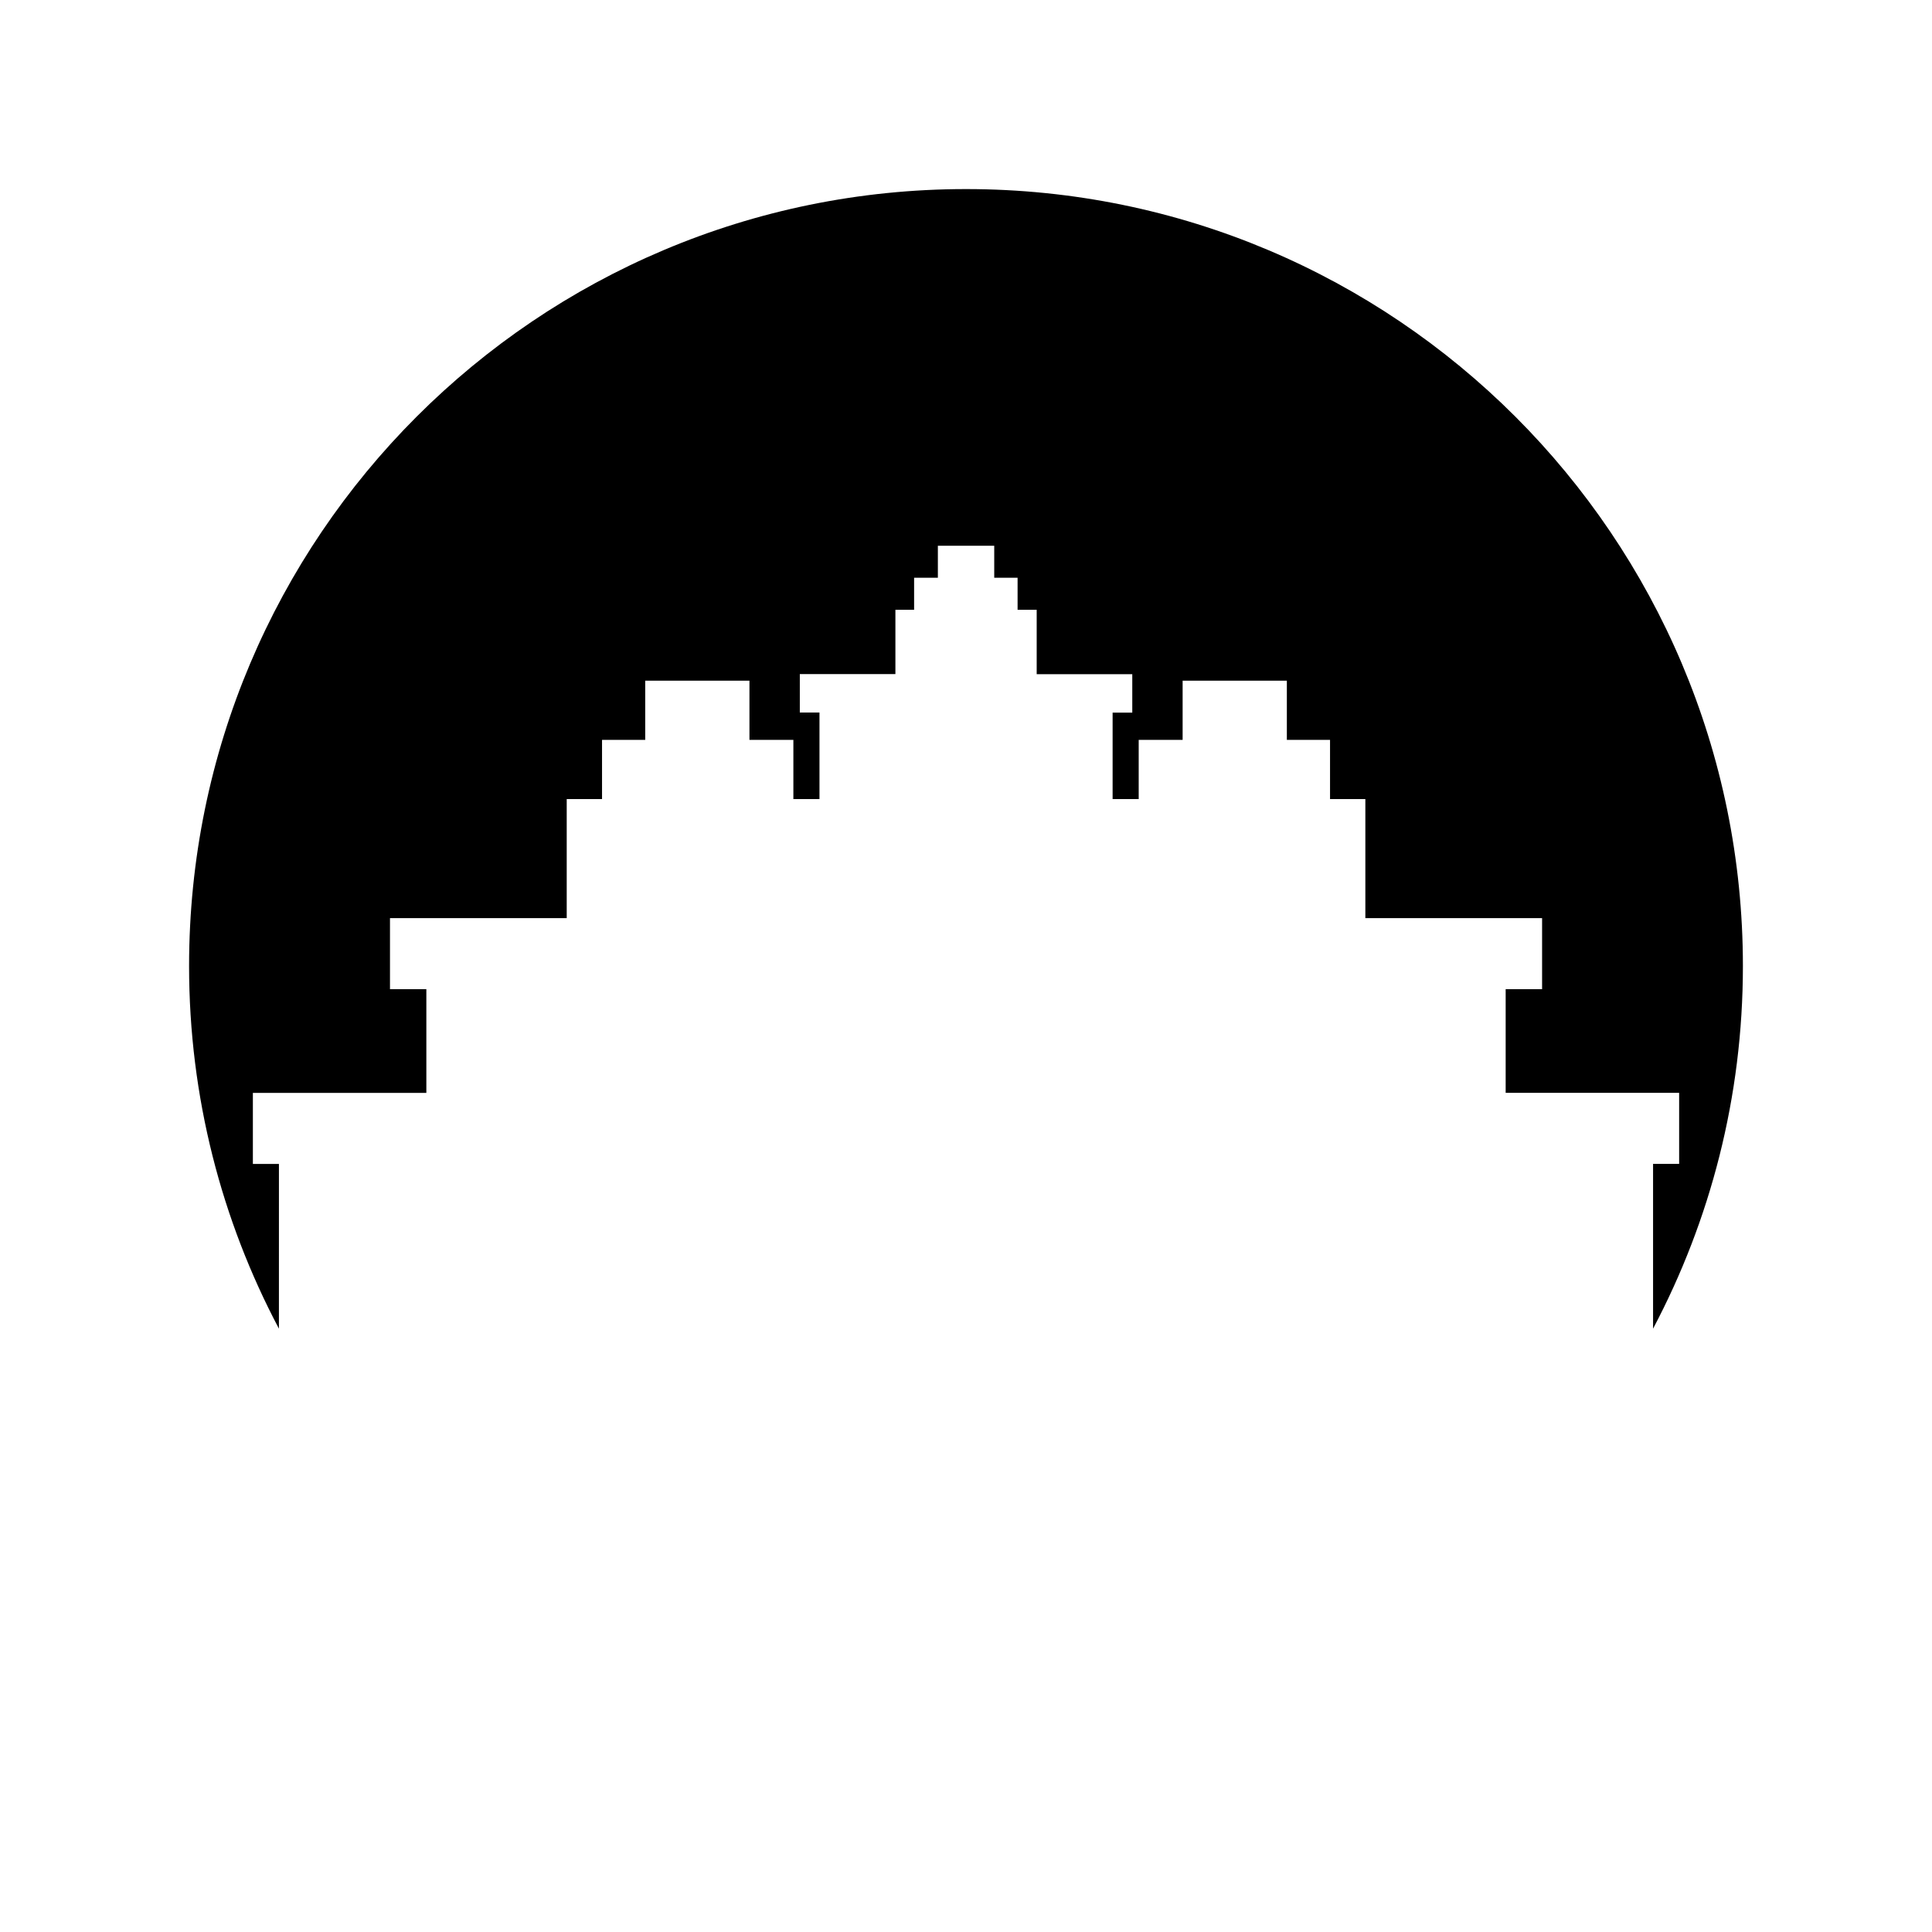
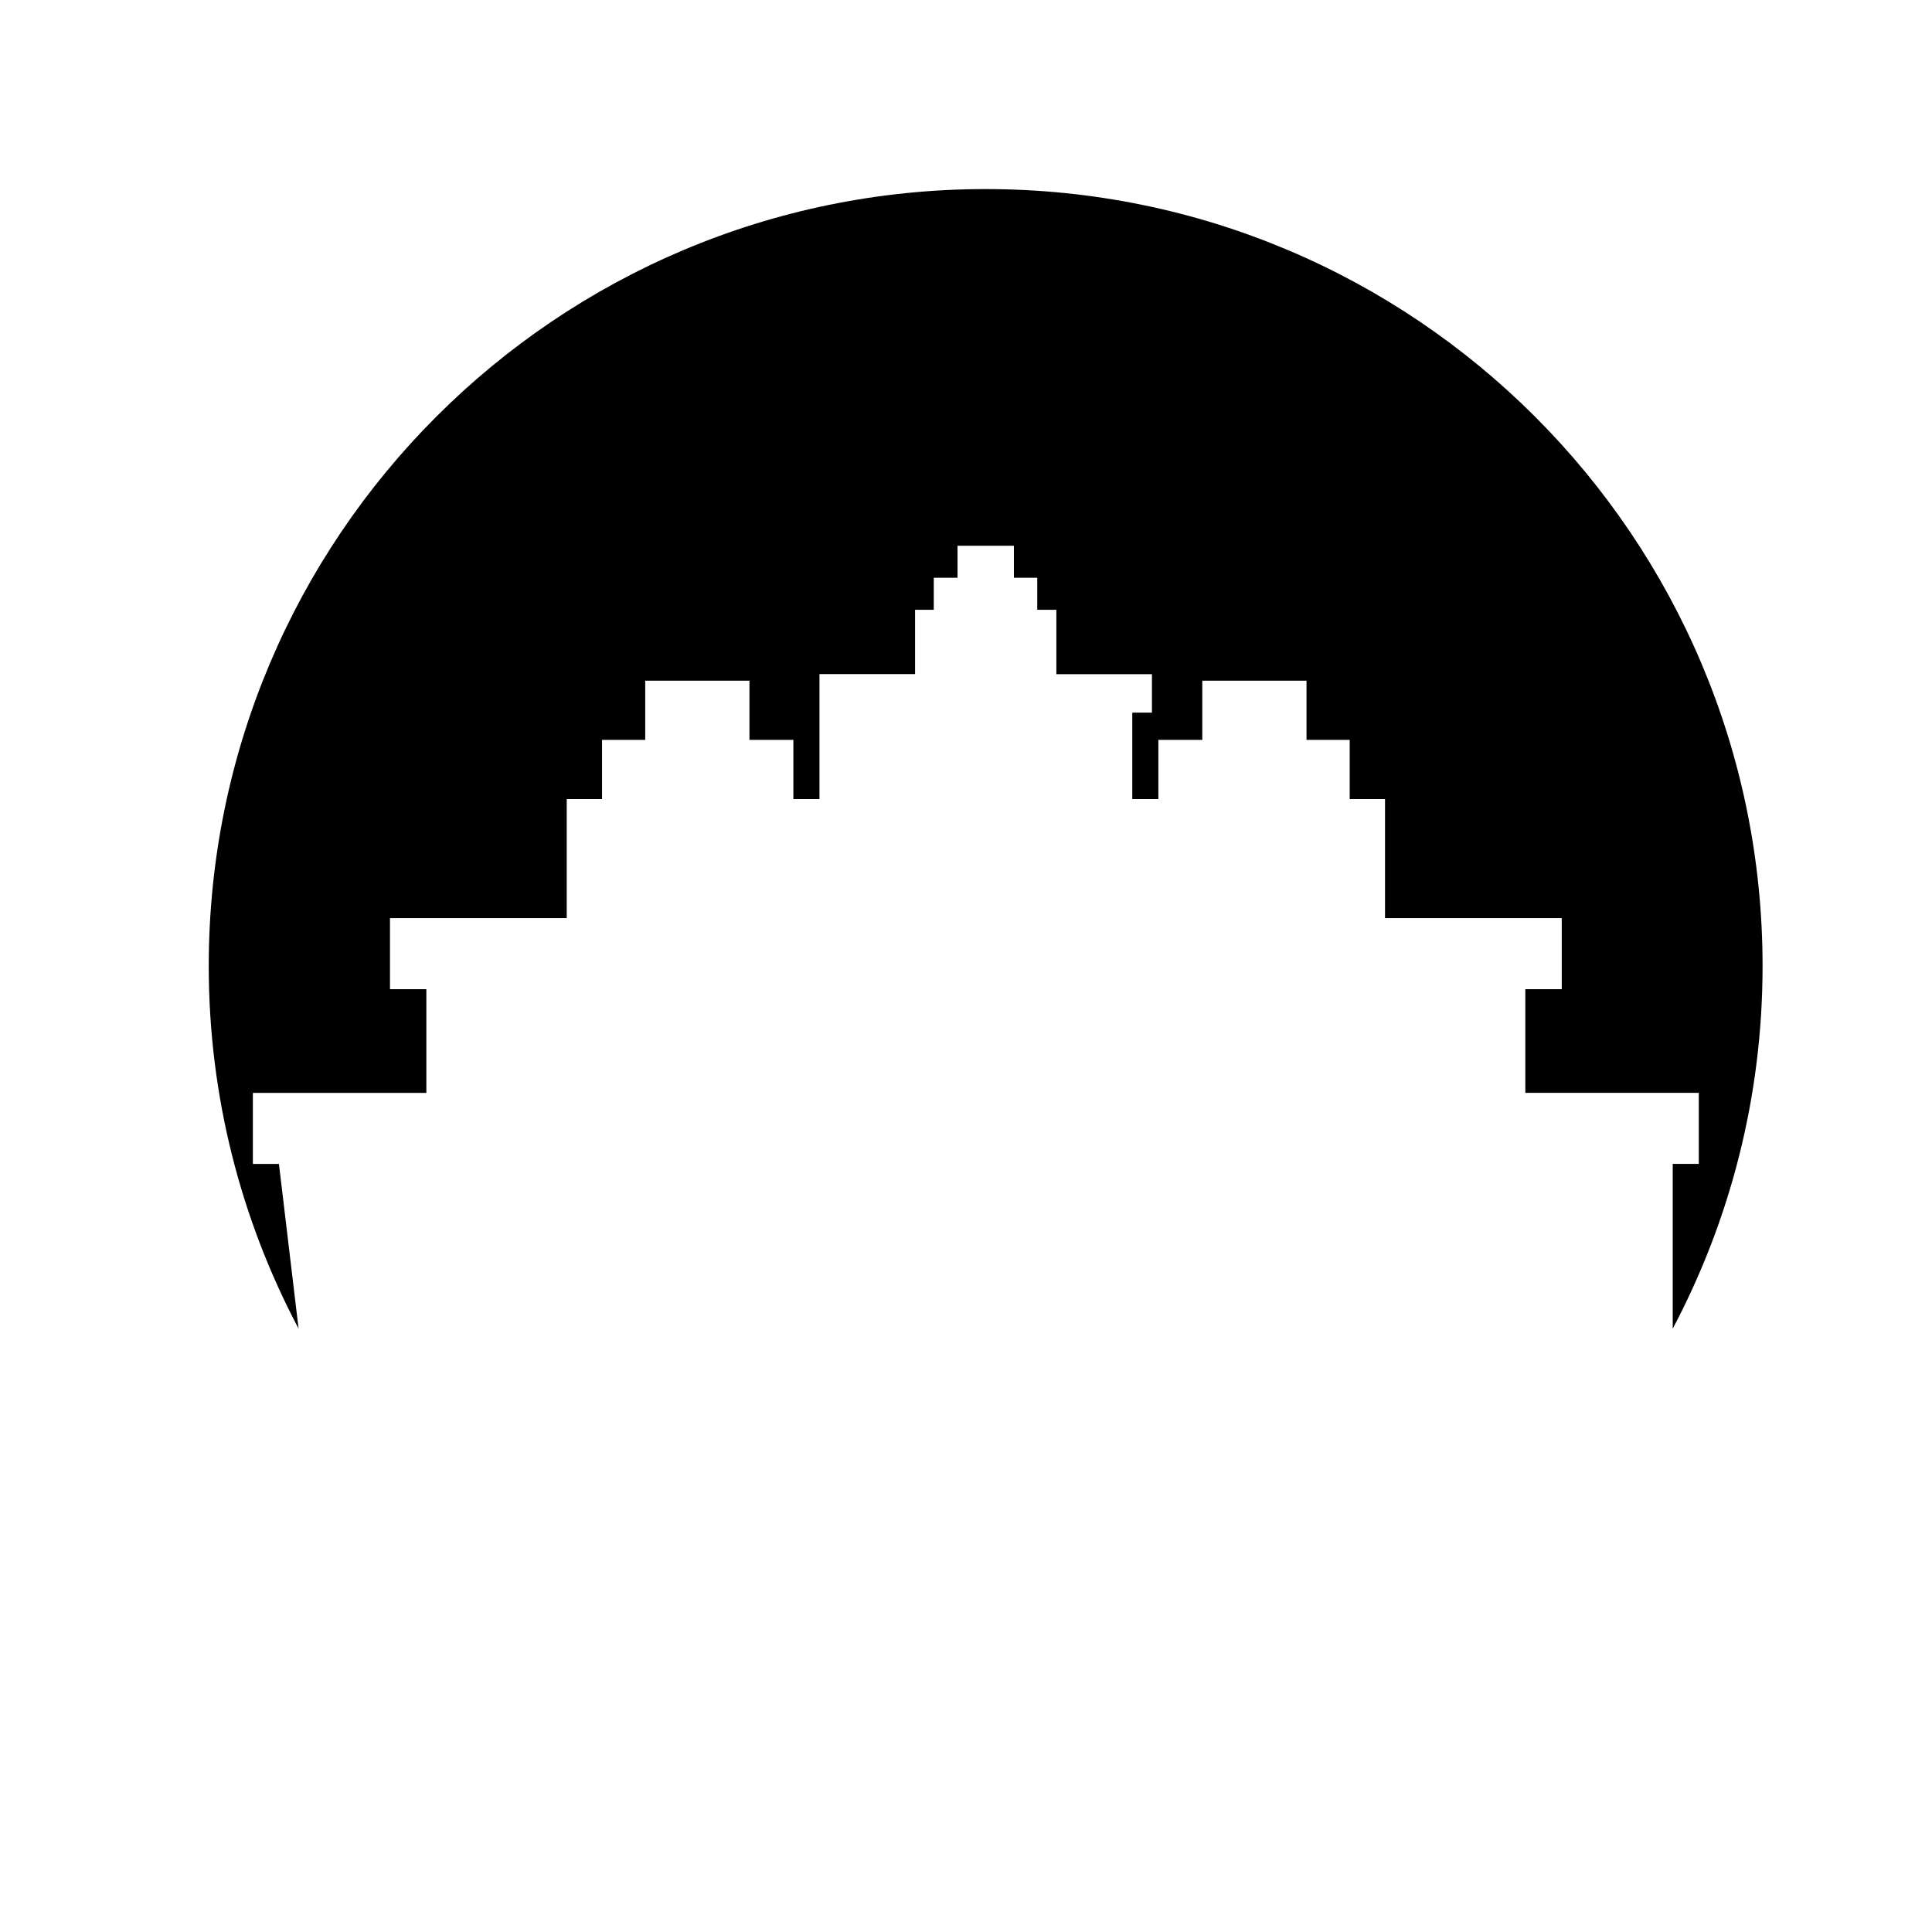
<svg xmlns="http://www.w3.org/2000/svg" fill="#000000" width="800px" height="800px" version="1.1" viewBox="144 144 512 512">
-   <path d="m217.92 452.45h-6.906v-18.828h45.973v-27.473h-9.637v-18.828h46.836v-31.559h9.359v-15.684h11.445v-15.684h27.621v15.684h11.641v15.684h6.918v-22.938h-5.211v-10.184h25.332v-17.043h4.957v-8.484h6.297v-8.484h14.938v8.484h6.188v8.484h5.062v17.066h25.332v10.184h-5.211v22.914h6.914v-15.684h11.641v-15.684h27.621v15.684h11.445v15.684h9.359v31.559h46.836v18.828h-9.652v27.473h45.973v18.828h-6.91v43.664c15.176-28.695 23.809-61.383 23.809-96.105 0-113.71-92.176-205.9-205.88-205.9-113.71 0-205.9 92.184-205.9 205.9 0 34.719 8.633 67.406 23.809 96.102z" />
+   <path d="m217.92 452.45h-6.906v-18.828h45.973v-27.473h-9.637v-18.828h46.836v-31.559h9.359v-15.684h11.445v-15.684h27.621v15.684h11.641v15.684h6.918v-22.938v-10.184h25.332v-17.043h4.957v-8.484h6.297v-8.484h14.938v8.484h6.188v8.484h5.062v17.066h25.332v10.184h-5.211v22.914h6.914v-15.684h11.641v-15.684h27.621v15.684h11.445v15.684h9.359v31.559h46.836v18.828h-9.652v27.473h45.973v18.828h-6.91v43.664c15.176-28.695 23.809-61.383 23.809-96.105 0-113.71-92.176-205.9-205.88-205.9-113.71 0-205.9 92.184-205.9 205.9 0 34.719 8.633 67.406 23.809 96.102z" />
</svg>